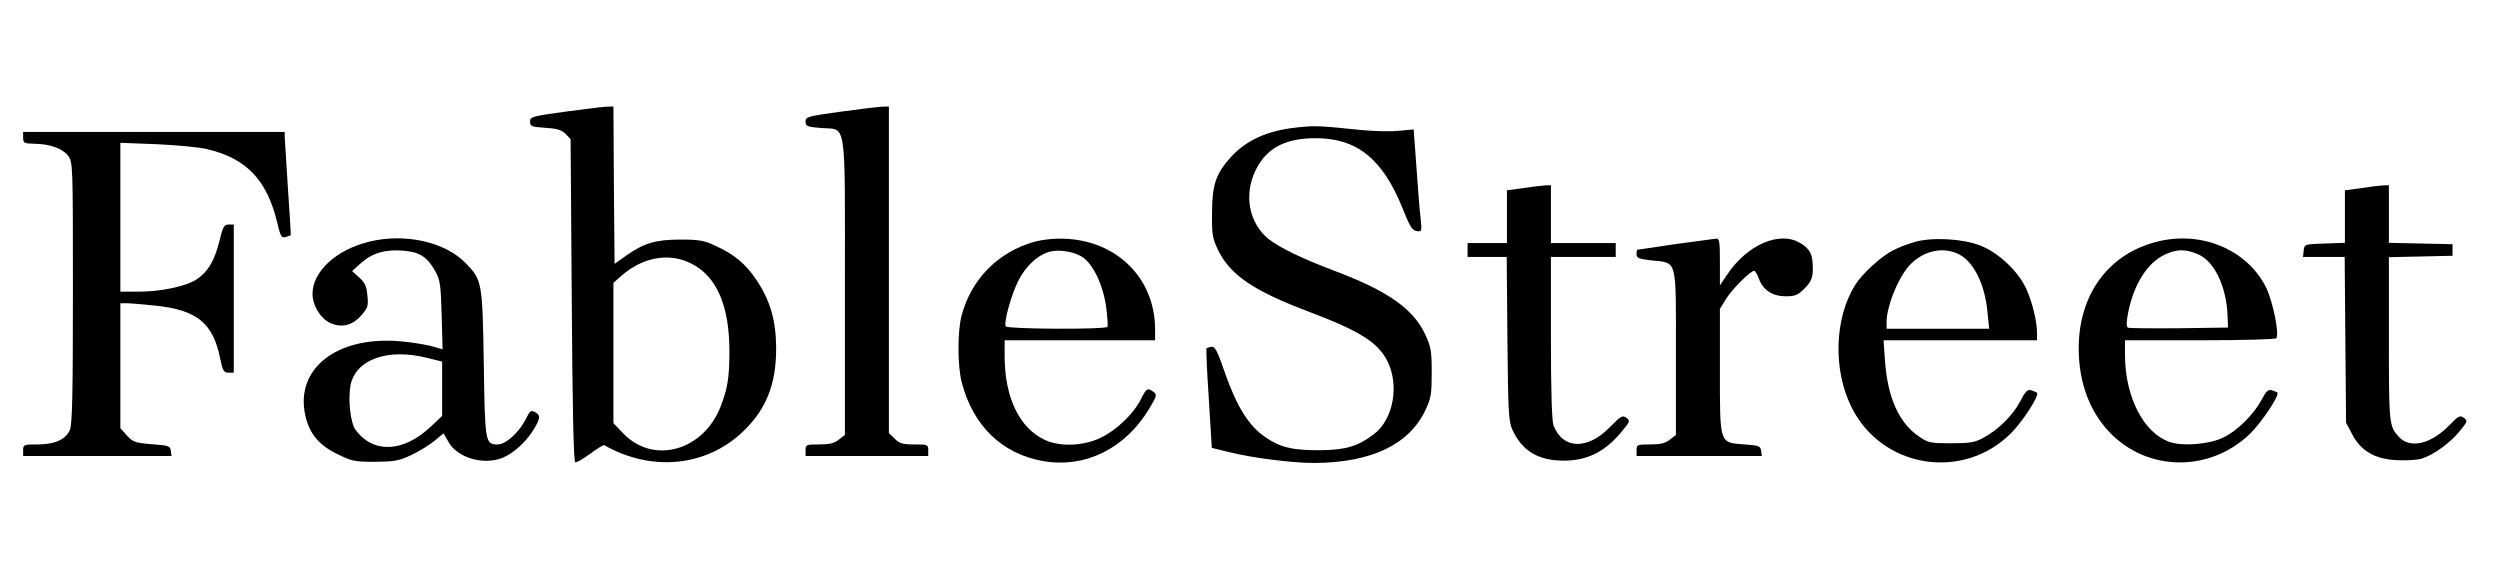
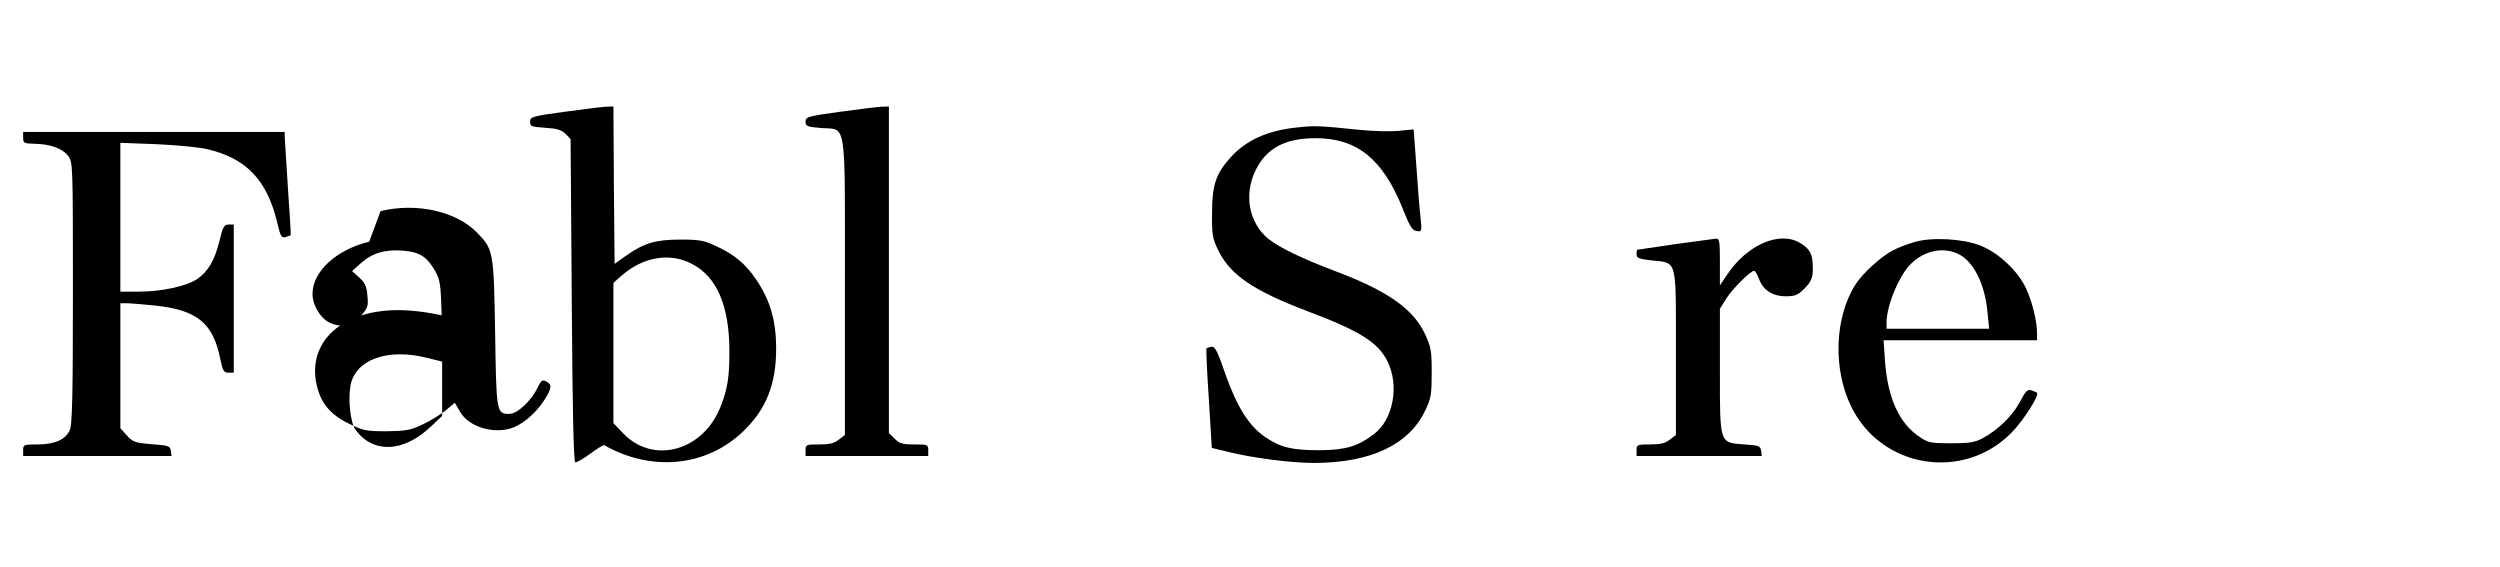
<svg xmlns="http://www.w3.org/2000/svg" version="1.0" width="1080pt" height="245pt" viewBox="0 0 1080 245" preserveAspectRatio="xMidYMid meet">
  <g transform="translate(0,245) scale(0.1,-0.1)" fill="#000000" stroke="none">
    <path d="M2438 1967 c-140 -19 -148 -22 -148 -43 0 -20 6 -22 65 -26 51 -3 70 -9 88 -26 l22 -23 5 -696 c3 -472 8 -697 15 -700 6 -2 35 15 65 37 30 22 57 39 60 37 203 -116 440 -94 599 58 102 97 145 207 144 365 -1 116 -26 202 -84 289 -47 70 -95 111 -176 148 -50 24 -71 28 -153 28 -108 0 -158 -15 -236 -70 l-49 -35 -3 340 -2 340 -33 -1 c-17 -1 -98 -11 -179 -22z m549 -656 c110 -55 165 -184 164 -383 0 -107 -8 -157 -37 -232 -74 -193 -289 -254 -420 -120 l-44 46 0 303 0 303 35 31 c92 81 208 101 302 52z" />
    <path d="M3628 1967 c-139 -19 -148 -22 -148 -42 0 -20 6 -23 67 -28 112 -9 103 53 103 -687 l0 -639 -26 -20 c-20 -16 -41 -21 -85 -21 -56 0 -59 -1 -59 -25 l0 -25 265 0 265 0 0 25 c0 24 -3 25 -60 25 -51 0 -65 4 -85 25 l-25 24 0 706 0 705 -32 -1 c-18 -1 -99 -11 -180 -22z" />
    <path d="M5600 1899 c-125 -13 -217 -55 -284 -129 -63 -70 -80 -119 -80 -240 -1 -95 2 -110 27 -162 52 -106 152 -174 387 -263 225 -85 303 -134 344 -216 52 -104 25 -251 -58 -314 -71 -54 -123 -69 -236 -70 -120 0 -169 12 -236 58 -69 48 -120 129 -170 270 -35 102 -45 121 -61 119 -10 -2 -20 -5 -21 -7 -2 -2 2 -99 10 -217 l13 -213 70 -17 c107 -27 276 -48 373 -48 246 1 411 80 480 229 24 49 27 69 27 161 0 94 -3 111 -28 165 -52 112 -165 190 -395 276 -140 53 -238 101 -284 138 -83 70 -105 190 -54 295 46 95 126 138 256 139 181 1 293 -88 380 -305 30 -76 41 -94 60 -96 22 -4 23 -2 17 55 -4 32 -12 131 -18 221 l-12 163 -63 -6 c-34 -4 -111 -2 -171 4 -173 18 -194 19 -273 10z" />
    <path d="M100 1855 c0 -23 4 -25 48 -26 68 -1 122 -20 146 -52 21 -28 21 -35 21 -590 0 -448 -3 -568 -13 -594 -18 -42 -65 -63 -141 -63 -58 0 -61 -1 -61 -25 l0 -25 321 0 320 0 -3 23 c-3 20 -10 23 -83 28 -72 6 -82 10 -107 38 l-28 31 0 270 0 270 28 0 c15 0 69 -5 121 -10 182 -19 251 -75 282 -228 11 -54 16 -62 36 -62 l23 0 0 320 0 320 -22 0 c-20 0 -25 -9 -40 -71 -21 -85 -49 -132 -97 -165 -47 -31 -154 -54 -253 -54 l-78 0 0 322 0 321 158 -6 c86 -4 185 -13 220 -22 167 -40 255 -133 299 -314 15 -64 19 -70 37 -65 12 4 22 7 22 8 1 0 -4 91 -12 201 -7 110 -13 210 -14 223 l0 22 -565 0 -565 0 0 -25z" />
-     <path d="M6578 1637 l-68 -9 0 -114 0 -114 -85 0 -85 0 0 -30 0 -30 84 0 85 0 3 -352 c3 -315 5 -357 21 -393 41 -92 112 -135 222 -135 103 0 180 39 252 127 35 42 36 46 19 58 -16 12 -24 8 -70 -39 -98 -101 -205 -98 -245 7 -7 18 -11 154 -11 378 l0 349 140 0 140 0 0 30 0 30 -140 0 -140 0 0 125 0 125 -27 -1 c-16 -1 -58 -6 -95 -12z" />
-     <path d="M10198 1637 l-68 -9 0 -114 0 -113 -87 -3 c-88 -3 -88 -3 -91 -30 l-3 -28 90 0 90 0 3 -358 3 -358 26 -49 c37 -73 99 -109 195 -113 40 -2 88 1 107 7 53 18 118 65 161 116 36 44 37 47 20 60 -17 12 -23 9 -63 -32 -79 -82 -170 -103 -218 -50 -42 46 -43 54 -43 421 l0 355 138 3 137 3 0 25 0 25 -137 3 -138 3 0 124 0 125 -27 -1 c-16 -1 -58 -6 -95 -12z" />
-     <path d="M1595 1406 c-143 -35 -245 -129 -245 -226 0 -48 34 -105 74 -124 51 -24 98 -13 137 32 28 32 31 40 26 86 -3 40 -11 55 -35 77 l-31 28 39 35 c48 43 106 60 184 53 70 -6 101 -27 136 -88 22 -40 24 -58 28 -191 l4 -147 -53 15 c-30 7 -90 17 -134 20 -272 22 -451 -120 -406 -321 18 -79 58 -127 137 -166 63 -31 75 -34 164 -34 82 1 103 4 154 28 33 15 78 43 101 61 l41 34 22 -38 c39 -69 153 -101 235 -67 46 20 96 65 129 116 33 53 35 67 9 81 -17 9 -22 5 -38 -27 -27 -57 -87 -113 -122 -113 -55 0 -56 6 -61 349 -6 353 -7 361 -78 434 -89 92 -262 131 -417 93z m250 -502 l65 -16 0 -118 0 -117 -50 -47 c-118 -111 -248 -116 -324 -13 -22 30 -33 129 -22 191 21 113 160 163 331 120z" />
-     <path d="M4470 1406 c-158 -44 -274 -162 -316 -319 -18 -69 -18 -219 1 -290 49 -187 174 -308 352 -339 182 -31 354 54 458 227 33 55 34 61 18 72 -25 19 -30 17 -54 -31 -32 -64 -105 -134 -174 -167 -74 -36 -175 -40 -240 -10 -110 50 -174 182 -175 359 l0 72 325 0 325 0 0 48 c-1 229 -178 395 -418 391 -31 0 -77 -6 -102 -13z m204 -65 c48 -30 92 -123 105 -220 5 -41 8 -78 5 -83 -7 -12 -431 -10 -439 2 -10 17 25 141 56 201 32 60 79 104 127 120 41 13 107 4 146 -20z" />
+     <path d="M1595 1406 c-143 -35 -245 -129 -245 -226 0 -48 34 -105 74 -124 51 -24 98 -13 137 32 28 32 31 40 26 86 -3 40 -11 55 -35 77 l-31 28 39 35 c48 43 106 60 184 53 70 -6 101 -27 136 -88 22 -40 24 -58 28 -191 c-30 7 -90 17 -134 20 -272 22 -451 -120 -406 -321 18 -79 58 -127 137 -166 63 -31 75 -34 164 -34 82 1 103 4 154 28 33 15 78 43 101 61 l41 34 22 -38 c39 -69 153 -101 235 -67 46 20 96 65 129 116 33 53 35 67 9 81 -17 9 -22 5 -38 -27 -27 -57 -87 -113 -122 -113 -55 0 -56 6 -61 349 -6 353 -7 361 -78 434 -89 92 -262 131 -417 93z m250 -502 l65 -16 0 -118 0 -117 -50 -47 c-118 -111 -248 -116 -324 -13 -22 30 -33 129 -22 191 21 113 160 163 331 120z" />
    <path d="M7235 1395 c-88 -13 -161 -24 -162 -24 -2 -1 -3 -9 -3 -20 0 -16 11 -20 66 -26 111 -12 104 13 104 -399 l0 -355 -26 -20 c-20 -16 -41 -21 -85 -21 -56 0 -59 -1 -59 -25 l0 -25 271 0 270 0 -3 23 c-3 20 -10 23 -71 27 -110 8 -107 -1 -107 319 l0 267 28 45 c28 43 104 119 120 119 4 0 14 -16 21 -35 17 -48 58 -75 116 -75 40 0 52 5 81 34 33 33 39 54 34 116 -3 37 -17 59 -53 80 -88 54 -230 -7 -316 -137 l-31 -46 0 101 c0 91 -2 102 -17 101 -10 -1 -90 -12 -178 -24z" />
    <path d="M8273 1405 c-29 -8 -72 -24 -94 -36 -51 -25 -134 -101 -164 -149 -90 -143 -97 -364 -18 -526 130 -267 484 -325 693 -113 51 52 121 162 110 172 -3 3 -14 7 -25 11 -16 5 -25 -4 -49 -50 -31 -59 -96 -123 -161 -157 -33 -18 -57 -22 -136 -22 -88 0 -99 2 -137 28 -88 58 -138 170 -149 330 l-6 87 332 0 331 0 0 29 c0 51 -19 132 -46 192 -35 78 -122 159 -201 189 -75 29 -207 36 -280 15z m180 -49 c69 -28 122 -129 133 -256 l7 -70 -222 0 -221 0 0 28 c0 73 56 206 107 254 56 54 132 71 196 44z" />
-     <path d="M9311 1404 c-206 -55 -331 -229 -331 -459 0 -145 46 -270 132 -361 163 -172 432 -176 607 -9 49 47 131 169 119 179 -1 2 -12 6 -23 10 -16 5 -25 -3 -45 -41 -34 -64 -105 -134 -165 -163 -59 -29 -173 -39 -230 -20 -113 37 -194 193 -195 373 l0 67 324 0 c186 0 327 4 330 9 13 20 -15 158 -44 218 -82 166 -284 250 -479 197z m186 -53 c70 -32 120 -137 126 -262 l2 -54 -210 -3 c-115 -1 -215 0 -221 2 -8 3 -9 19 -2 57 23 127 84 225 162 260 52 24 90 23 143 0z" />
  </g>
</svg>